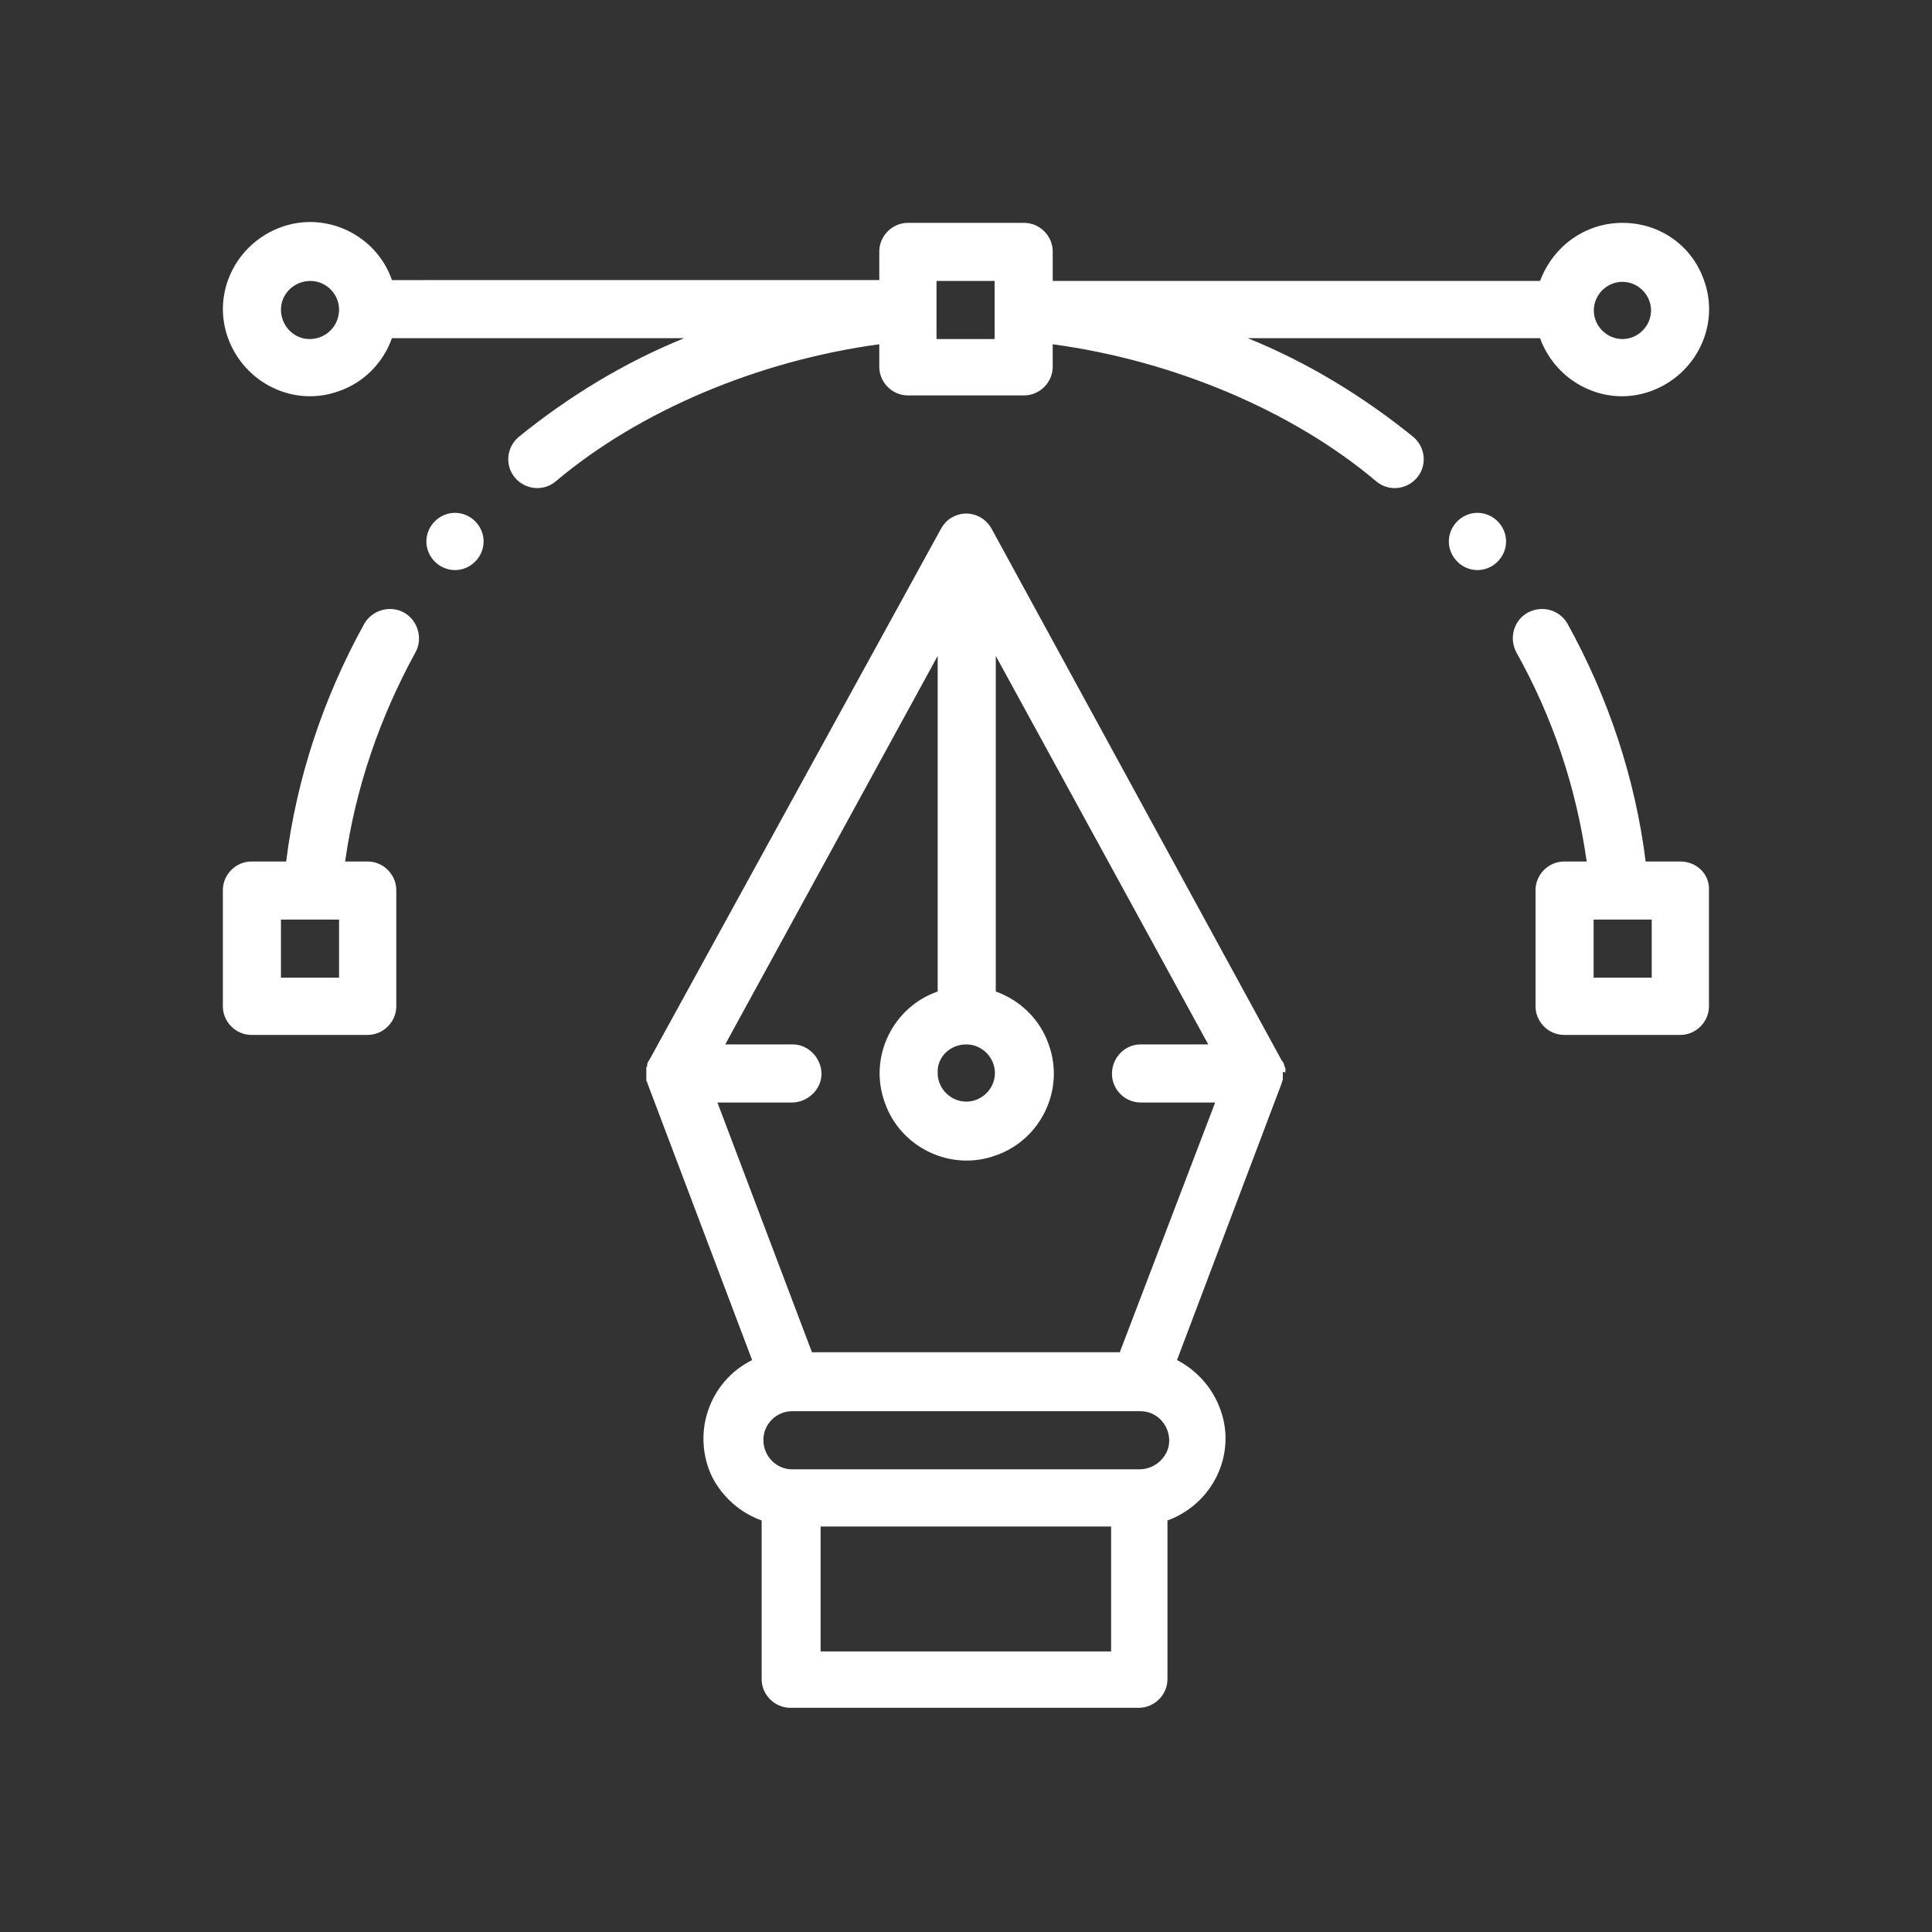
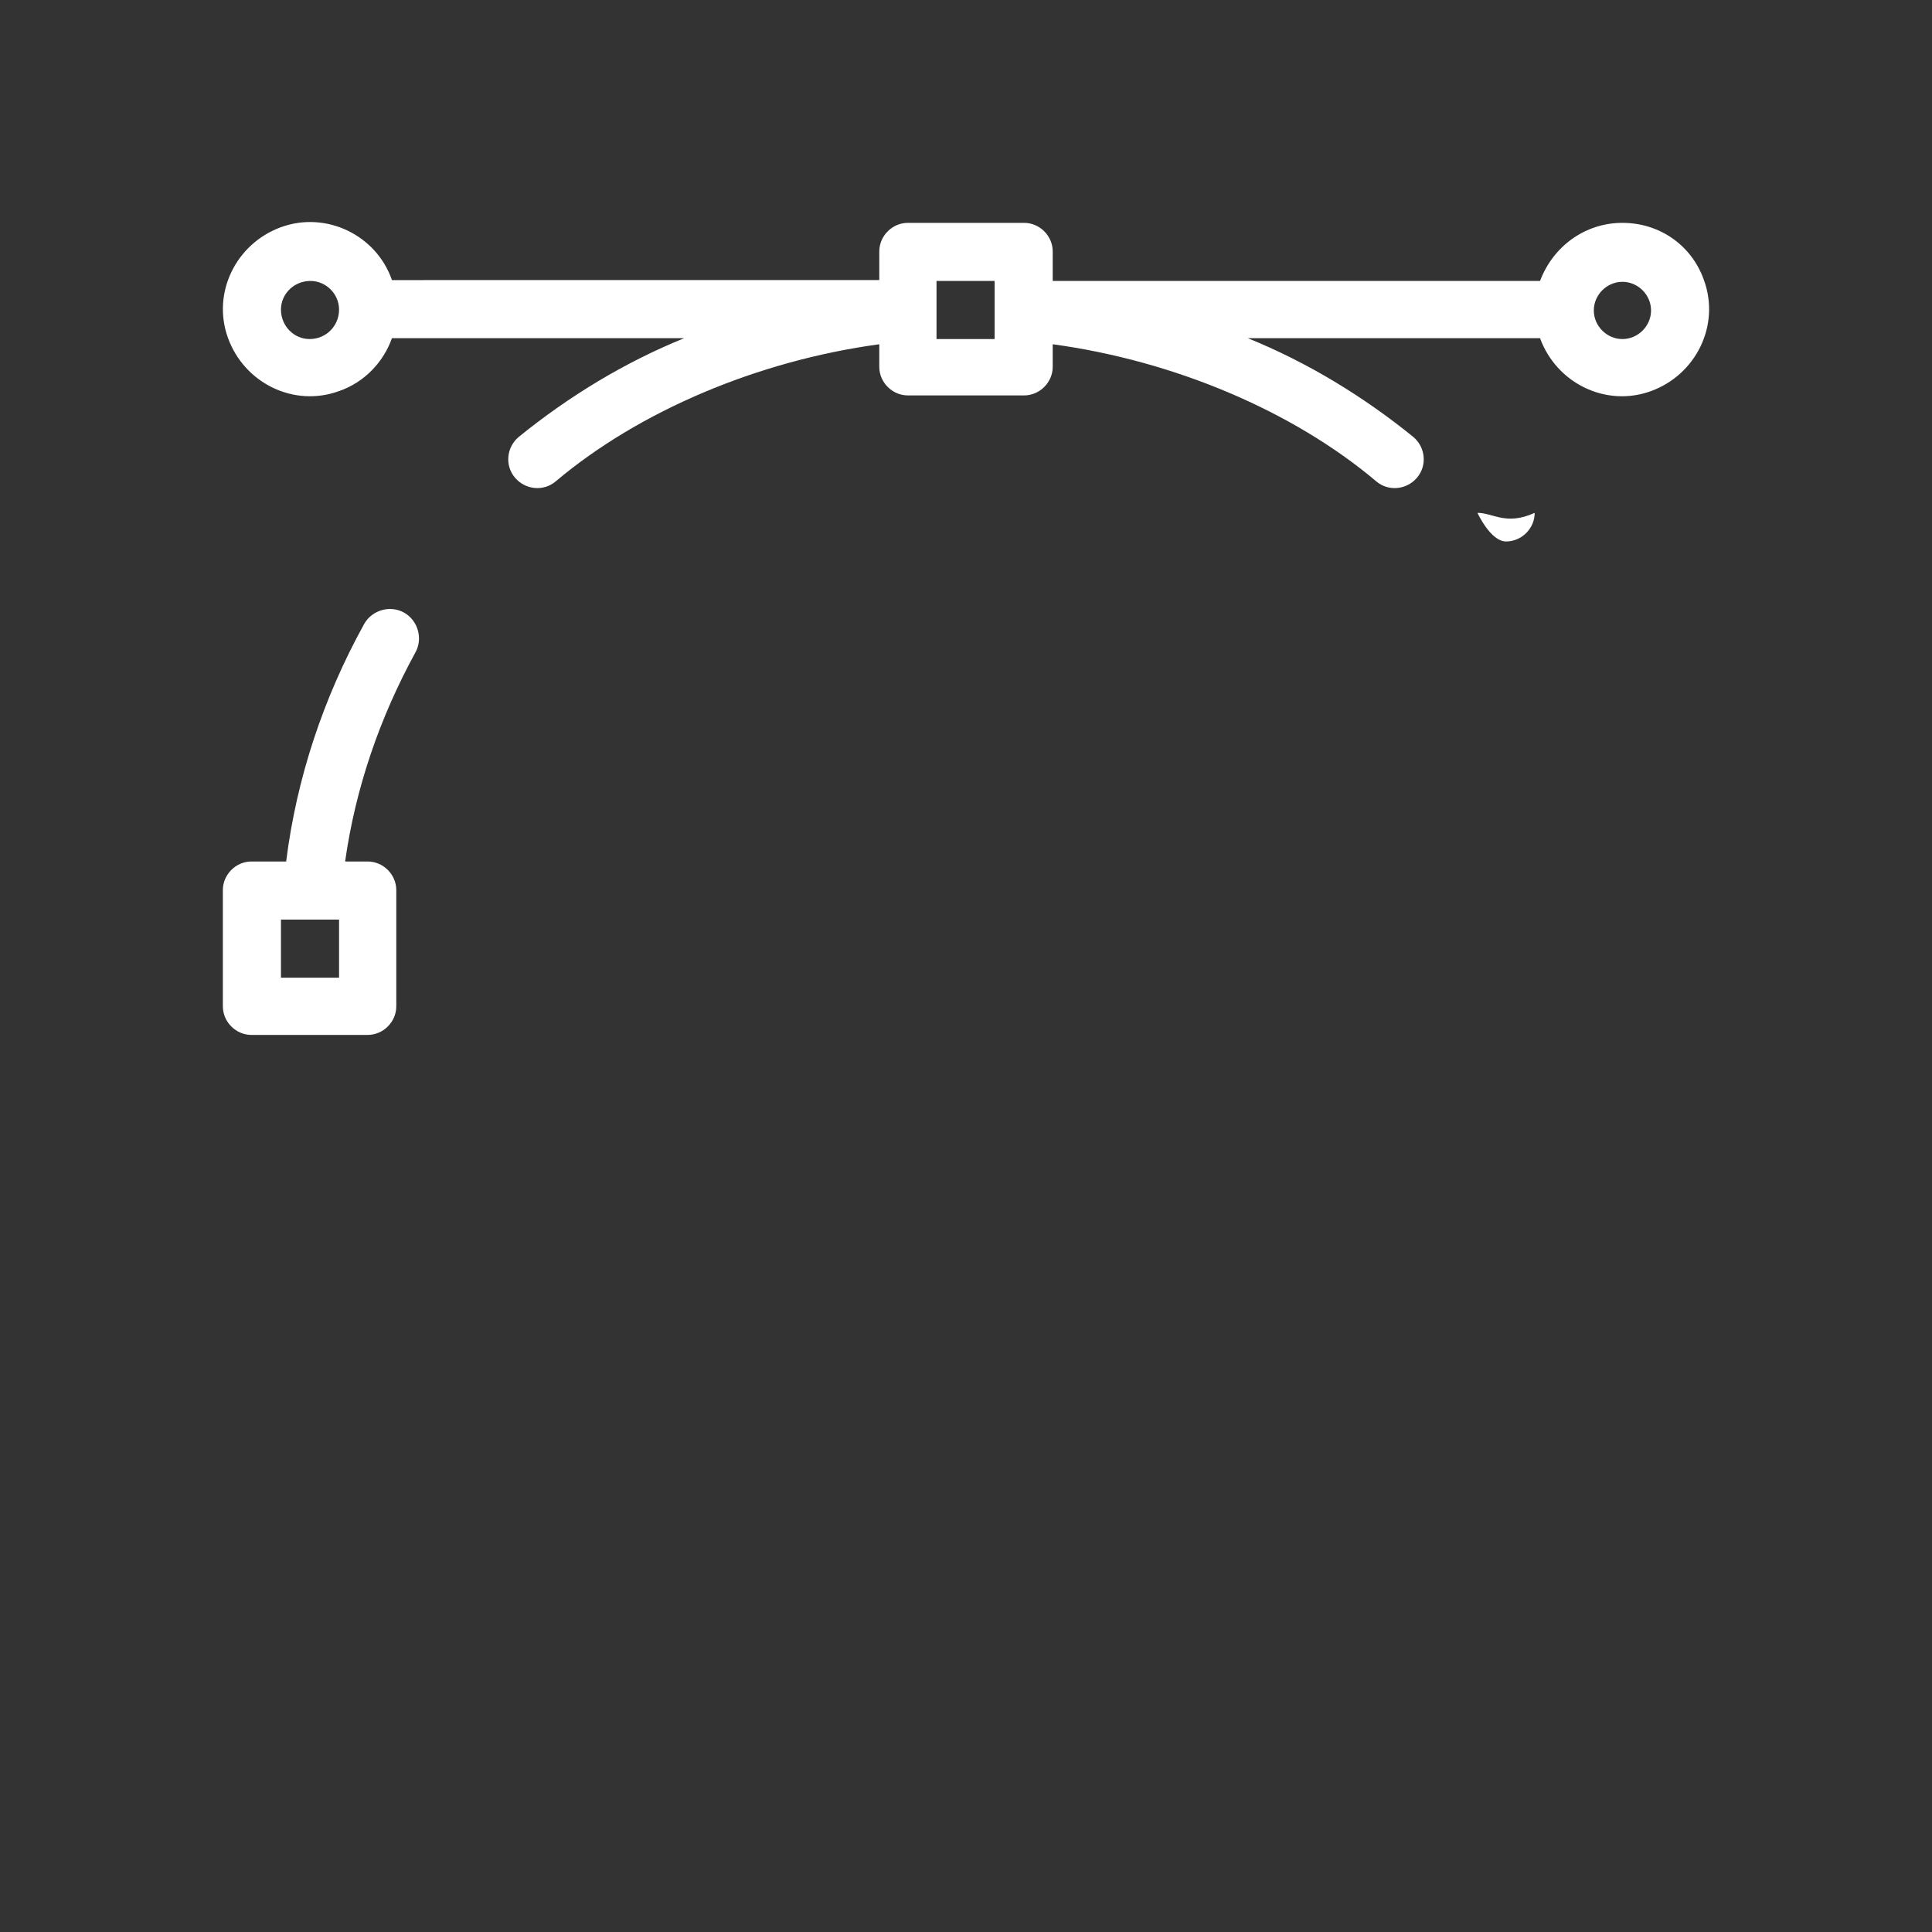
<svg xmlns="http://www.w3.org/2000/svg" version="1.1" id="Camada_1" x="0px" y="0px" viewBox="11 -97.5 222.8 222.8" style="enable-background:new 11 -97.5 222.8 222.8;" xml:space="preserve">
  <rect x="11" y="-97.5" width="222.8" height="222.8" fill="#333333" stroke="none" />
  <style type="text/css">
	.st0{fill:#FFFFFF;}
</style>
  <g id="Grupo_2" transform="translate(98.082 23.242)">
    <g id="Grupo_1">
-       <path id="Caminho_29" class="st0" d="M83.3-61.6c-1.8,0-3.3,1.5-3.3,3.3s1.5,3.3,3.3,3.3s3.3-1.5,3.3-3.3    C86.6-60.1,85.1-61.6,83.3-61.6z" />
+       <path id="Caminho_29" class="st0" d="M83.3-61.6s1.5,3.3,3.3,3.3s3.3-1.5,3.3-3.3    C86.6-60.1,85.1-61.6,83.3-61.6z" />
    </g>
  </g>
  <g id="Grupo_4" transform="translate(16.27 23.242)">
    <g id="Grupo_3">
-       <path id="Caminho_30" class="st0" d="M47.2-61.6c-1.8,0-3.3,1.5-3.3,3.3s1.5,3.3,3.3,3.3s3.3-1.5,3.3-3.3l0,0    C50.5-60.1,49-61.6,47.2-61.6z" />
-     </g>
+       </g>
  </g>
  <g id="Grupo_6" transform="translate(103.278 30.949)">
    <g id="Grupo_5">
-       <path id="Caminho_31" class="st0" d="M101.5-29.1h-4c-1.2-9.6-4.3-18.9-9-27.4c-0.9-1.6-2.9-2.2-4.6-1.3c-1.6,0.9-2.2,2.9-1.3,4.6    l0,0c4.2,7.5,6.9,15.6,8.1,24.1h-2.6c-1.8,0-3.3,1.5-3.3,3.3l0,0v13.4c0,1.8,1.5,3.3,3.3,3.3l0,0h13.4c1.8,0,3.3-1.5,3.3-3.3l0,0    v-13.4C104.9-27.6,103.4-29.1,101.5-29.1L101.5-29.1z M98.2-15.7h-6.7v-6.7h6.7V-15.7z" />
-     </g>
+       </g>
  </g>
  <g id="Grupo_8" transform="translate(33.934 23.242)">
    <g id="Grupo_7">
-       <path id="Caminho_32" class="st0" d="M125.3,2.9c0-0.1,0-0.1,0-0.2s0-0.1,0-0.2V2.5c0-0.1,0-0.2-0.1-0.2V2.2    c0-0.1-0.1-0.2-0.1-0.3l0,0c0-0.1-0.1-0.2-0.2-0.3L91.4-59.8c-0.9-1.6-2.9-2.2-4.5-1.3c-0.6,0.3-1,0.8-1.3,1.3L52,1.4    c-0.1,0.1-0.1,0.2-0.2,0.3l0,0c0,0.1-0.1,0.2-0.1,0.3v0.1c0,0.1,0,0.2-0.1,0.2v0.1c0,0.1,0,0.1,0,0.2s0,0.1,0,0.2s0,0.1,0,0.1    s0,0,0,0.1s0,0.1,0,0.2s0,0.1,0,0.2s0,0.1,0,0.1c0,0.1,0,0.1,0,0.2v0.1c0,0.1,0,0.2,0.1,0.2c0,0,0,0,0,0.1l12.1,32    c-5,2.5-7,8.5-4.6,13.5c1.2,2.3,3.2,4.1,5.7,5v18.3c0,1.8,1.5,3.3,3.3,3.3l0,0h40.2c1.8,0,3.3-1.5,3.3-3.3l0,0V54.6    c5.2-1.9,8-7.6,6.1-12.8c-0.9-2.5-2.7-4.5-5-5.7l12.1-32c0,0,0,0,0-0.1c0-0.1,0.1-0.1,0.1-0.2V3.7c0-0.1,0-0.1,0-0.2V3.4    c0,0,0-0.1,0-0.2s0-0.1,0-0.2c0,0,0,0,0-0.1S125.3,3,125.3,2.9z M88.5-0.3c1.8,0,3.3,1.5,3.3,3.3s-1.5,3.3-3.3,3.3    S85.2,4.8,85.2,3C85.1,1.2,86.6-0.3,88.5-0.3L88.5-0.3z M105.2,69.7H71.7V55.3h33.5V69.7z M110.9,47.7c-0.6,0.6-1.5,1-2.4,1H68.4    c-1.8,0-3.3-1.5-3.3-3.4c0-1.8,1.5-3.3,3.3-3.3h40.2c1.8,0,3.3,1.5,3.3,3.4C111.9,46.2,111.6,47,110.9,47.7L110.9,47.7z     M106.2,35.2H70.7L59.8,6.4h8.6c1.8,0,3.4-1.5,3.4-3.3s-1.5-3.4-3.3-3.4l0,0h-7.8l24.5-44.8v38.7c-5.2,1.8-8,7.6-6.1,12.8    c1.8,5.2,7.6,8,12.8,6.1c5.2-1.8,8-7.6,6.1-12.8c-1-2.9-3.3-5.1-6.1-6.1v-38.7l24.5,44.8h-7.8c-1.8,0-3.3,1.5-3.3,3.4    c0,1.8,1.5,3.3,3.3,3.3h8.6L106.2,35.2z" />
-     </g>
+       </g>
  </g>
  <g id="Grupo_10" transform="translate(0 30.949)">
    <g id="Grupo_9">
      <path id="Caminho_33" class="st0" d="M57.6-57.8c-1.6-0.9-3.7-0.3-4.6,1.3c-4.7,8.5-7.8,17.8-9,27.4h-4c-1.8,0-3.3,1.5-3.3,3.3    l0,0v13.4c0,1.8,1.5,3.3,3.3,3.3l0,0h13.4c1.8,0,3.3-1.5,3.3-3.3l0,0v-13.4c0-1.8-1.5-3.3-3.3-3.3l0,0h-2.6    c1.2-8.5,4-16.6,8.1-24.1C59.8-54.8,59.2-56.9,57.6-57.8z M50.1-15.7h-6.7v-6.7h6.7V-15.7z" />
    </g>
  </g>
  <g id="Grupo_12">
    <g id="Grupo_11">
      <path id="Caminho_34" class="st0" d="M198.1-71.8c-4.3,0-8,2.7-9.5,6.7h-56.2v-3.4c0-1.8-1.5-3.3-3.3-3.3l0,0h-13.4    c-1.8,0-3.3,1.5-3.3,3.3l0,0v3.3H56.2c-1.8-5.2-7.6-8-12.8-6.1s-8,7.6-6.1,12.8c1.9,5.2,7.6,8,12.8,6.1c2.9-1,5.1-3.3,6.1-6.1    h33.7c-6.9,2.8-13.3,6.7-19.1,11.4c-1.4,1.2-1.6,3.3-0.4,4.7c1.2,1.4,3.3,1.6,4.7,0.4c9.6-8.1,23.3-13.9,37.3-15.8v2.6    c0,1.8,1.5,3.3,3.3,3.3l0,0h13.4c1.8,0,3.3-1.5,3.3-3.3v-2.6c14,1.9,27.7,7.7,37.3,15.8c1.4,1.2,3.5,1,4.7-0.4s1-3.5-0.4-4.7    c-5.8-4.7-12.2-8.6-19.1-11.4h33.7c1.9,5.2,7.6,8,12.8,6.1s8-7.6,6.1-12.8C206.1-69.2,202.4-71.8,198.1-71.8z M46.7-58.4    c-1.8,0-3.3-1.5-3.3-3.4c0-1.8,1.5-3.3,3.4-3.3c1.8,0,3.3,1.5,3.3,3.3C50.1-59.9,48.6-58.4,46.7-58.4L46.7-58.4z M125.7-61.8v3.4    H119v-6.7h6.7V-61.8z M198.1-58.4c-1.8,0-3.3-1.5-3.3-3.3s1.5-3.3,3.3-3.3s3.3,1.5,3.3,3.3l0,0C201.4-59.9,199.9-58.4,198.1-58.4    L198.1-58.4z" />
    </g>
  </g>
</svg>